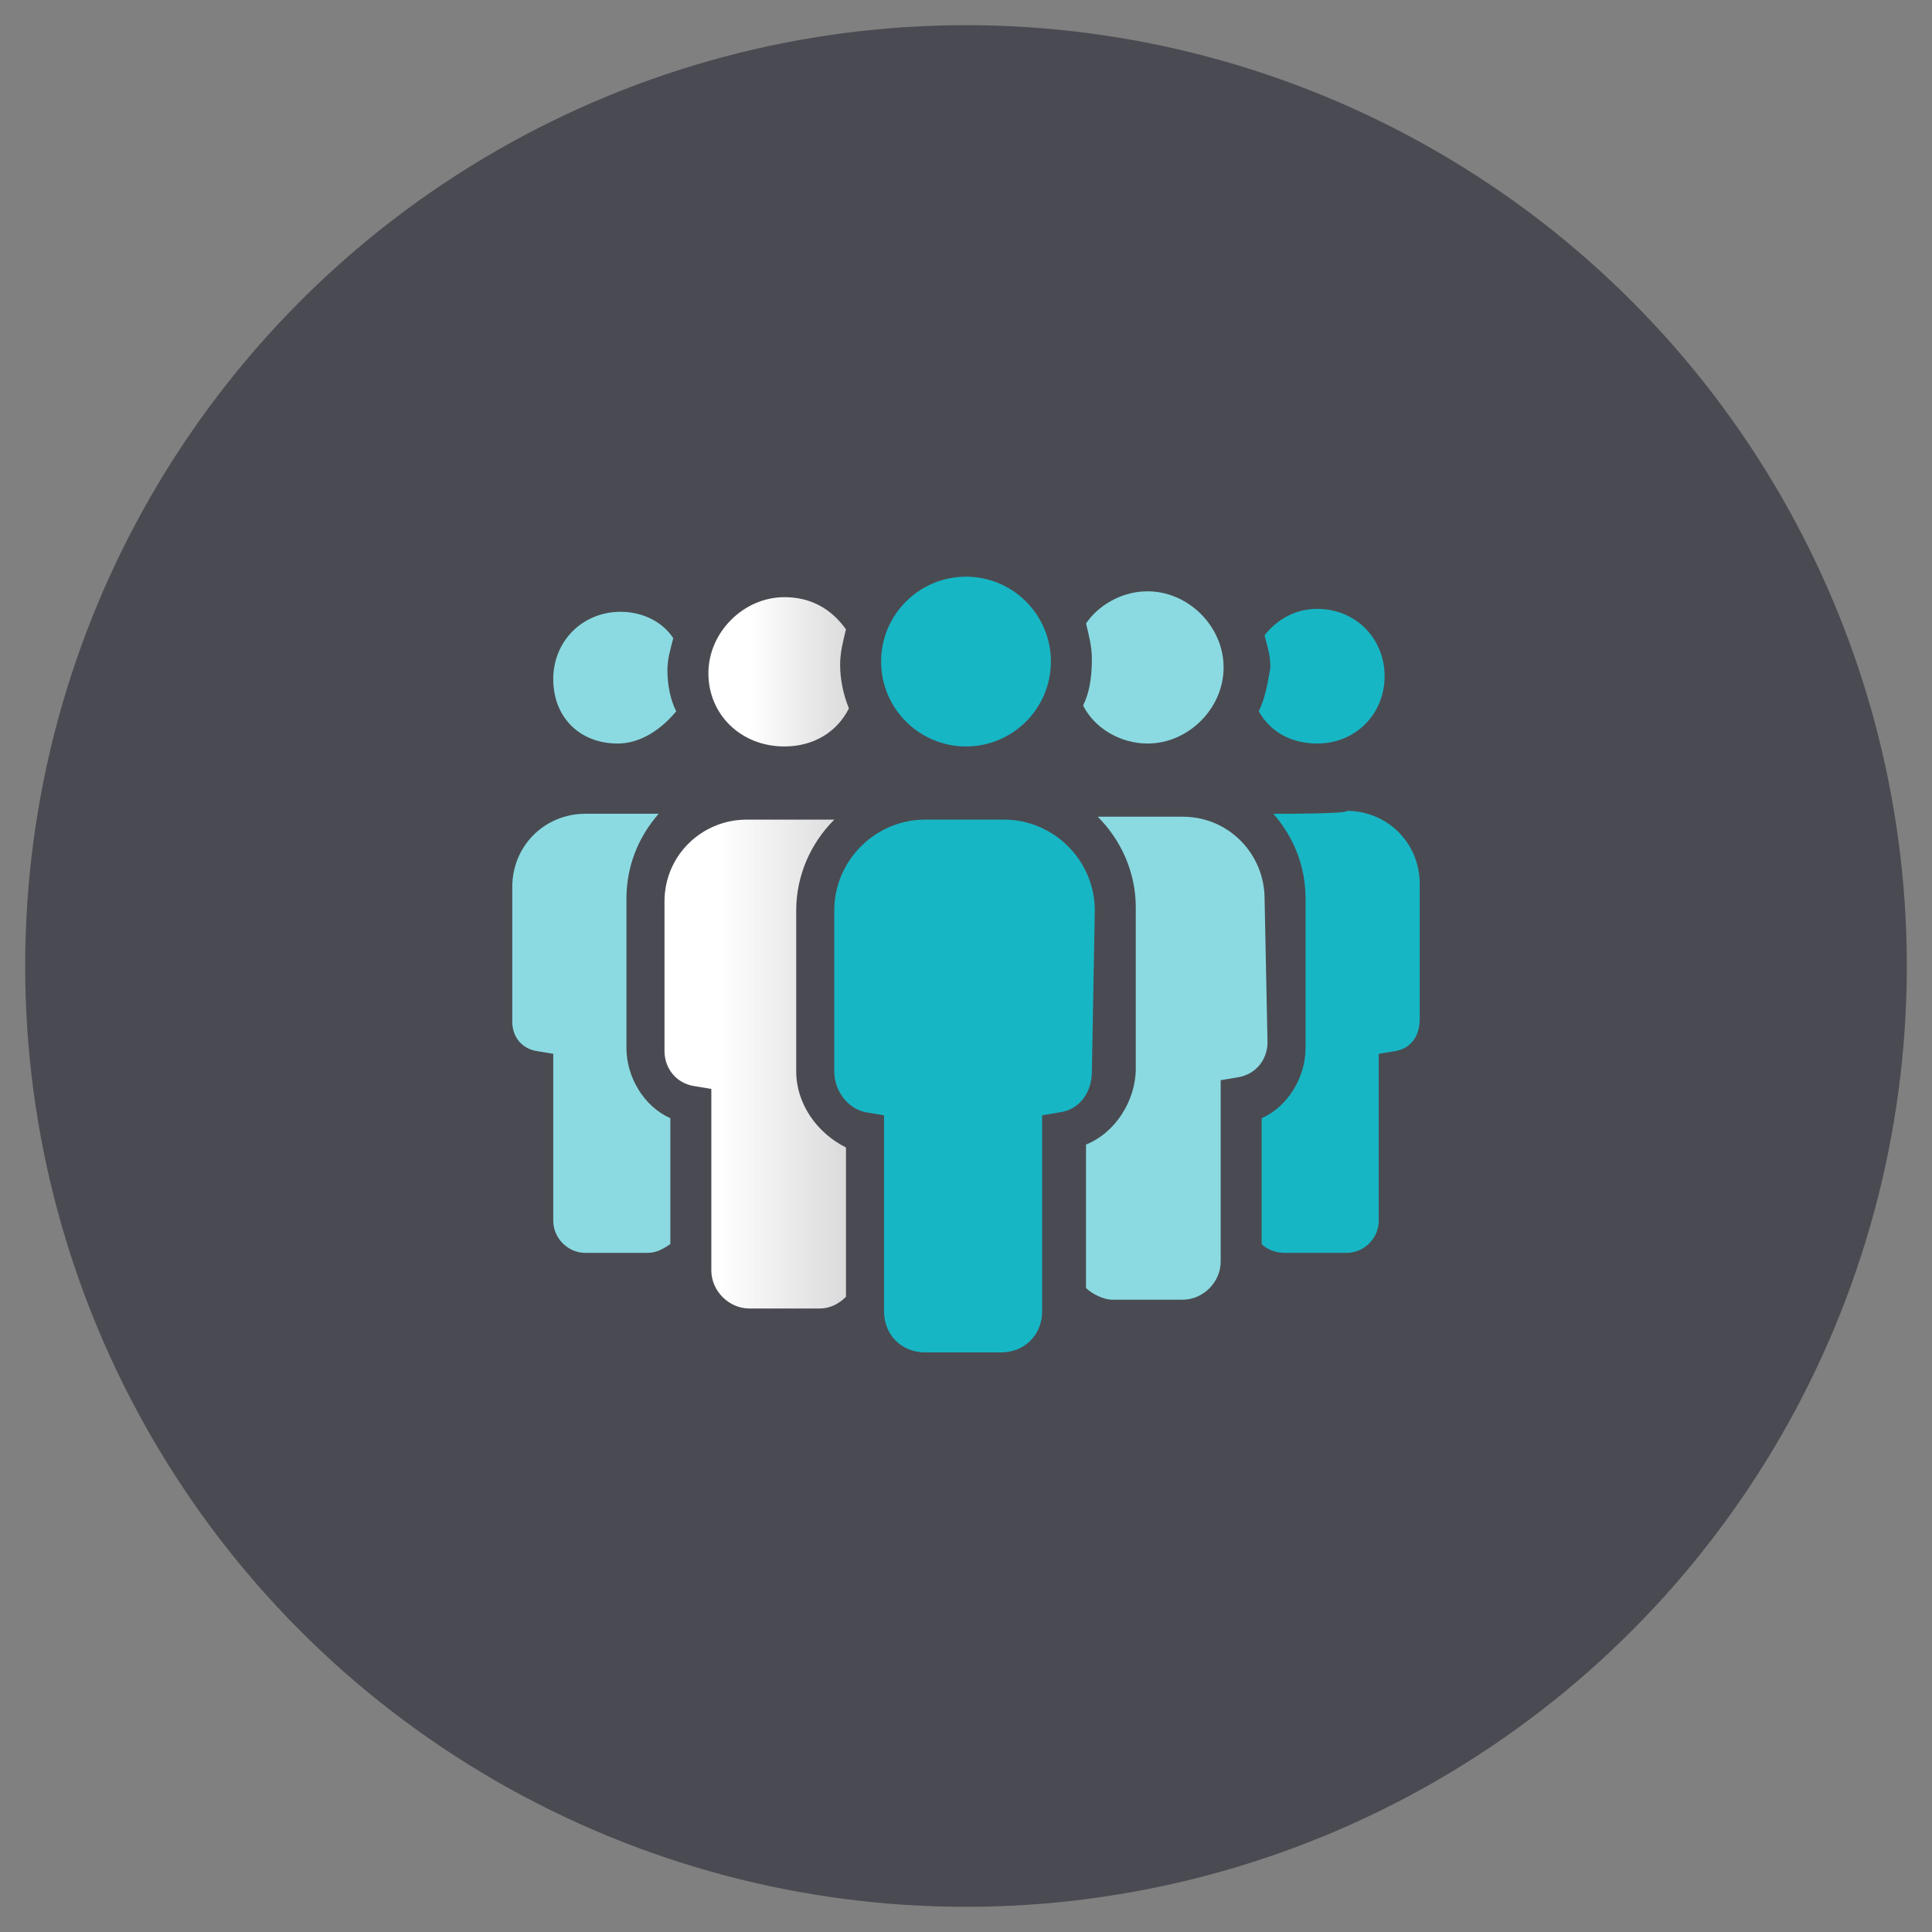
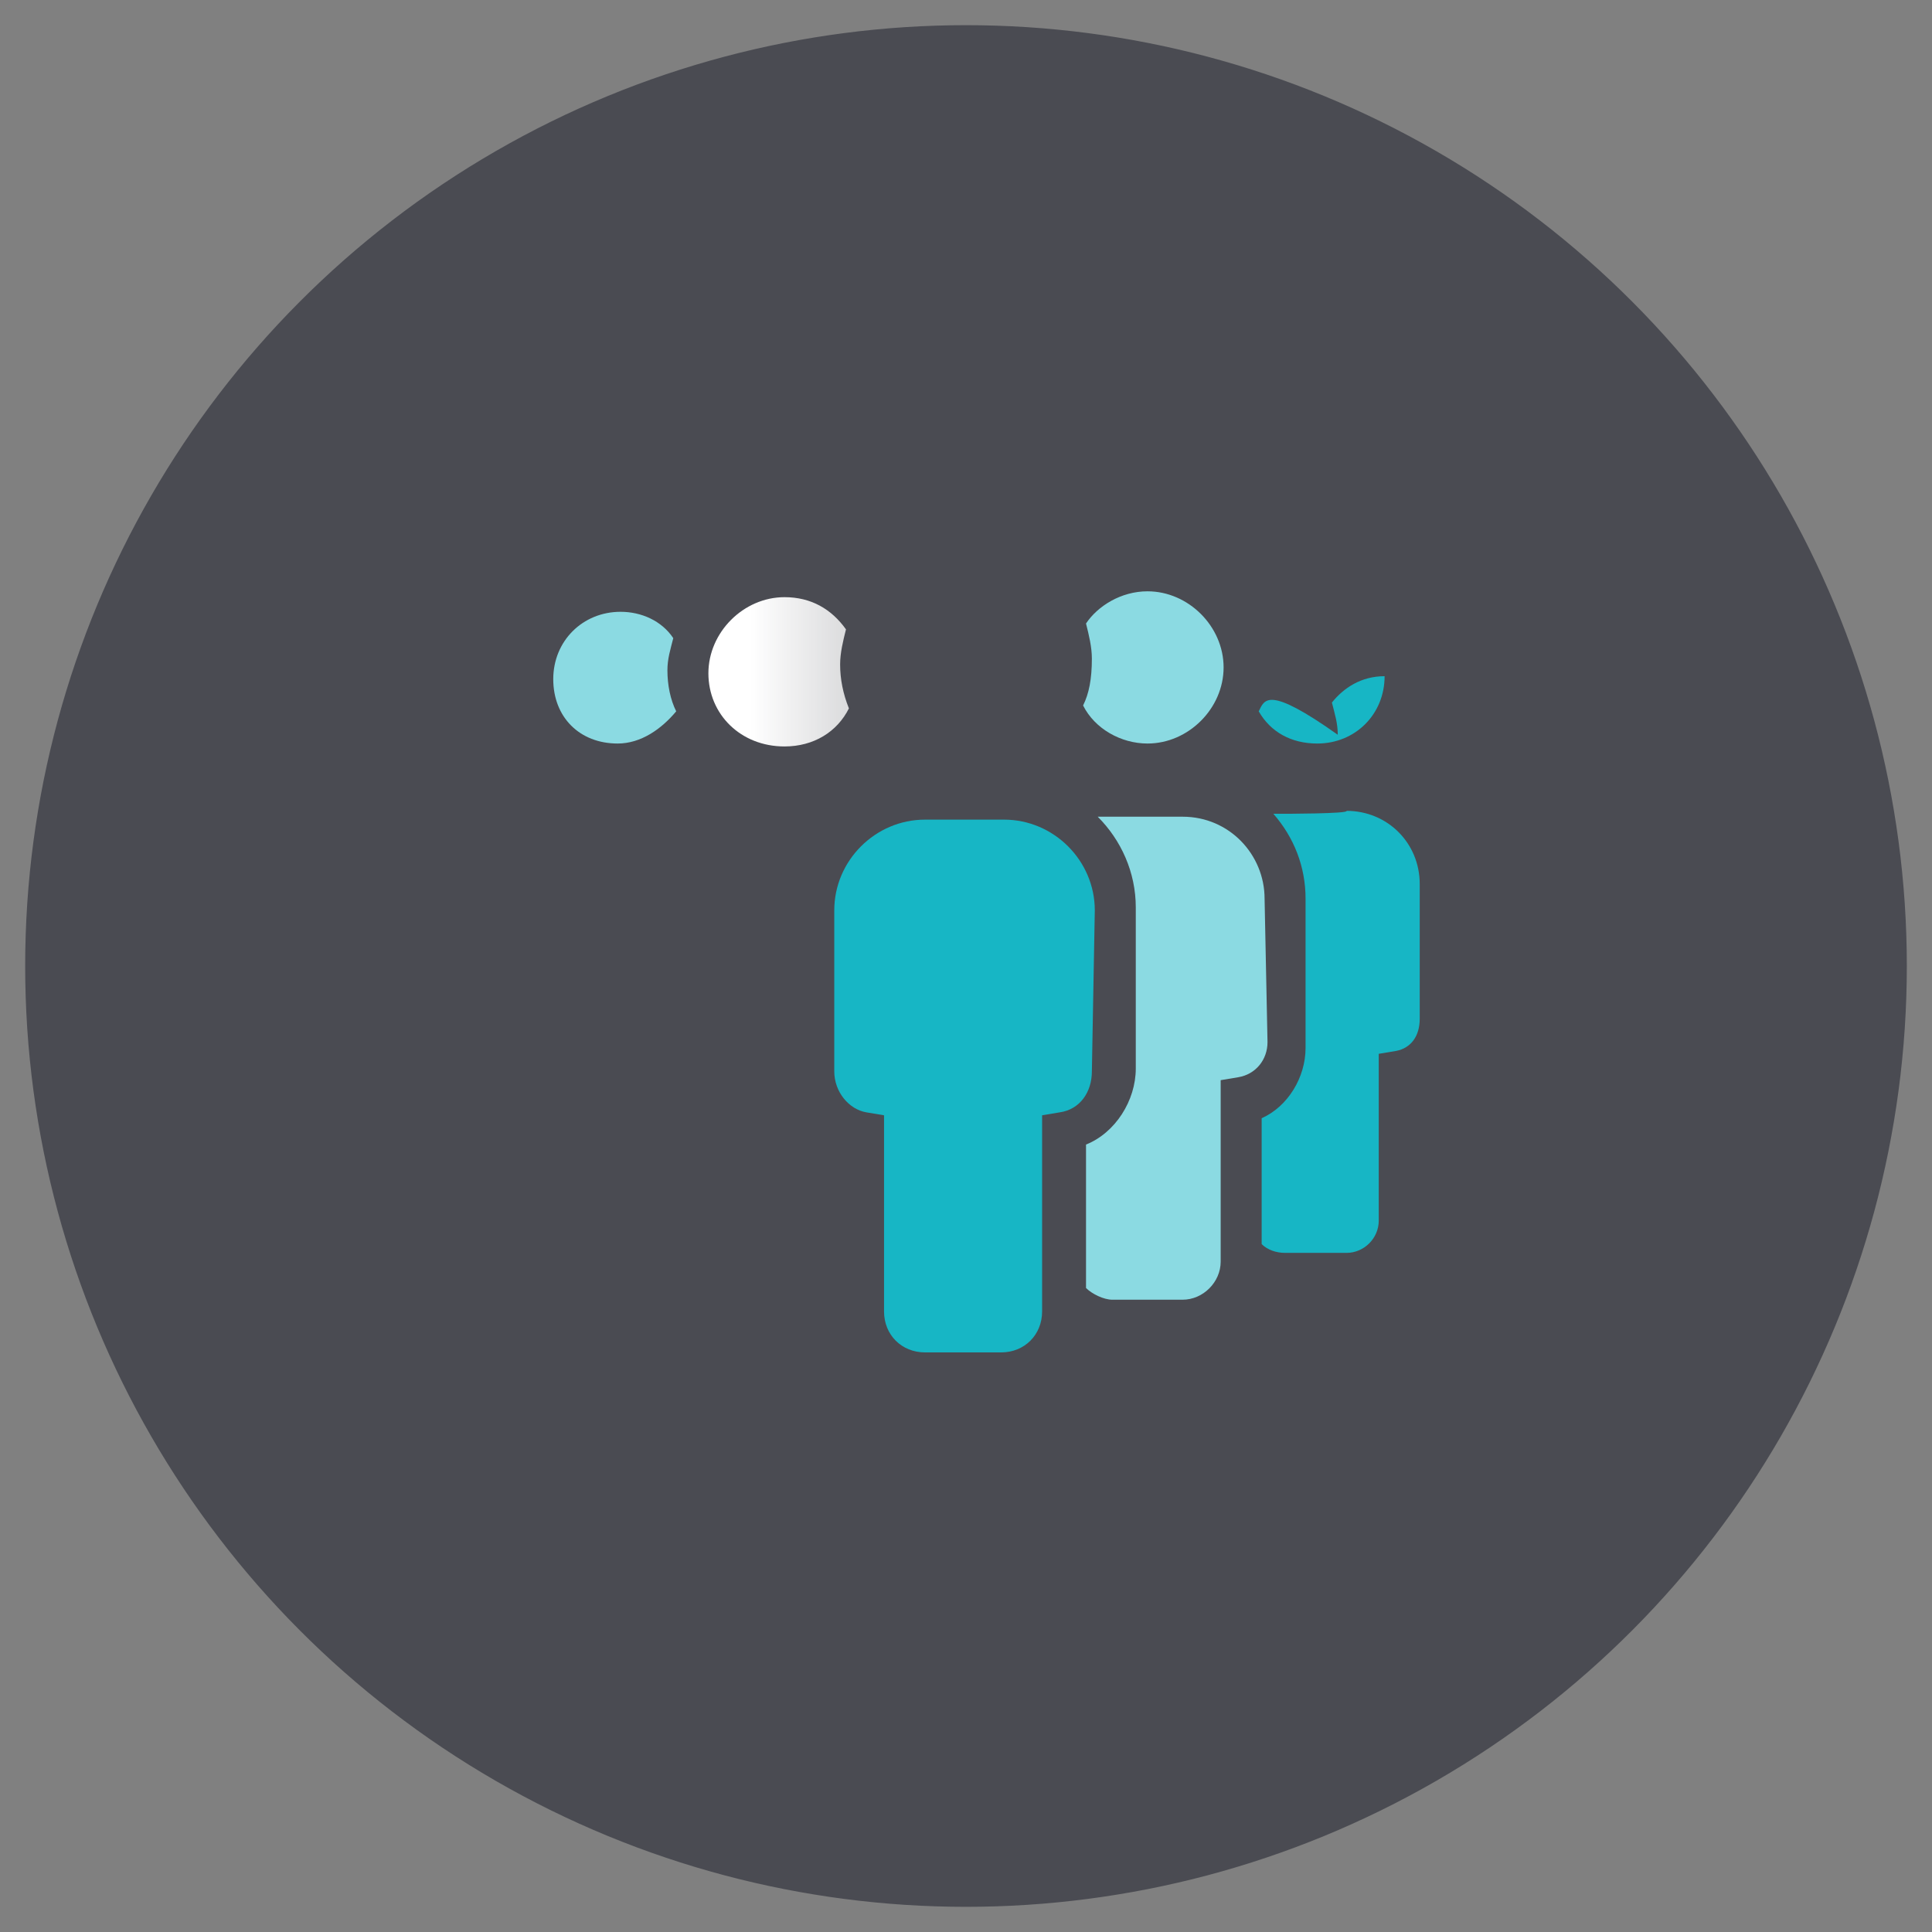
<svg xmlns="http://www.w3.org/2000/svg" version="1.1" id="Calque_1" x="0px" y="0px" viewBox="0 0 66 66" style="enable-background:new 0 0 66 66;" xml:space="preserve">
  <rect x="0" y="0" width="66" height="66" fill="#808080" stroke="none" />
  <style type="text/css">
	.st0{fill:#4A4B52;stroke:#4A4B52;stroke-width:0.28;stroke-miterlimit:10;}
	.st1{fill:#8BDAE2;}
	.st2{fill:url(#SVGID_1_);}
	.st3{fill:url(#SVGID_00000105428949459488215590000000797675934291289535_);}
	.st4{fill:#17B6C5;}
</style>
  <circle class="st0" cx="33" cy="33" r="32" />
  <g>
    <path class="st1" d="M21.1,25.4c0.8,0,1.5-0.5,2-1.1c-0.2-0.4-0.3-0.9-0.3-1.4c0-0.4,0.1-0.7,0.2-1.1c-0.4-0.6-1.1-0.9-1.8-0.9   c-1.3,0-2.3,1-2.3,2.3S19.8,25.4,21.1,25.4z" />
-     <path class="st1" d="M18.3,35.9l0.6,0.1v5.7c0,0.6,0.5,1.1,1.1,1.1h2.1c0.3,0,0.5-0.1,0.8-0.3v-4.3c-0.9-0.4-1.5-1.4-1.5-2.4v-5.1   c0-1.1,0.4-2.1,1.1-2.9c-0.1,0-0.2,0-0.3,0h-2.2c-1.4,0-2.5,1.1-2.5,2.5v4.6C17.5,35.4,17.8,35.8,18.3,35.9z" />
    <linearGradient id="SVGID_1_" gradientUnits="userSpaceOnUse" x1="24.17" y1="43.01" x2="28.99" y2="43.01" gradientTransform="matrix(1 0 0 -1 0 65.89)">
      <stop offset="0.3" style="stop-color:#FFFFFF" />
      <stop offset="1" style="stop-color:#FFFFFF;stop-opacity:0.8" />
    </linearGradient>
    <path class="st2" d="M26.8,25.5c1,0,1.8-0.5,2.2-1.3c-0.2-0.5-0.3-1-0.3-1.5c0-0.4,0.1-0.8,0.2-1.2c-0.5-0.7-1.2-1.1-2.1-1.1   c-1.4,0-2.6,1.2-2.6,2.6S25.3,25.5,26.8,25.5z" />
    <linearGradient id="SVGID_00000115473923495066248590000015007352097962835350_" gradientUnits="userSpaceOnUse" x1="22.76" y1="29.67" x2="28.85" y2="29.67" gradientTransform="matrix(1 0 0 -1 0 65.89)">
      <stop offset="0.3" style="stop-color:#FFFFFF" />
      <stop offset="1" style="stop-color:#FFFFFF;stop-opacity:0.8" />
    </linearGradient>
-     <path style="fill:url(#SVGID_00000115473923495066248590000015007352097962835350_);" d="M28.9,39.2c-1-0.5-1.7-1.5-1.7-2.6v-5.5   c0-1.2,0.5-2.3,1.3-3.1c-0.2,0-0.3,0-0.5,0h-2.5c-1.5,0-2.8,1.2-2.8,2.8v5.1c0,0.6,0.4,1.1,1,1.2l0.6,0.1v6.2   c0,0.7,0.6,1.3,1.3,1.3h2.4c0.4,0,0.7-0.2,0.9-0.4V39.2L28.9,39.2L28.9,39.2z" />
-     <path class="st4" d="M43,24.3c0.4,0.7,1.1,1.1,2,1.1c1.3,0,2.3-1,2.3-2.3s-1-2.3-2.3-2.3c-0.8,0-1.4,0.4-1.8,0.9   c0.1,0.4,0.2,0.7,0.2,1.1C43.3,23.4,43.2,23.9,43,24.3L43,24.3z" />
+     <path class="st4" d="M43,24.3c0.4,0.7,1.1,1.1,2,1.1c1.3,0,2.3-1,2.3-2.3c-0.8,0-1.4,0.4-1.8,0.9   c0.1,0.4,0.2,0.7,0.2,1.1C43.3,23.4,43.2,23.9,43,24.3L43,24.3z" />
    <path class="st4" d="M43.8,27.8c-0.1,0-0.2,0-0.3,0c0.7,0.8,1.1,1.8,1.1,2.9v5.1c0,1-0.6,2-1.5,2.4v4.3c0.2,0.2,0.5,0.3,0.8,0.3H46   c0.6,0,1.1-0.5,1.1-1.1V36l0.6-0.1c0.5-0.1,0.8-0.5,0.8-1.1v-4.6c0-1.4-1.1-2.5-2.5-2.5C46.1,27.8,43.8,27.8,43.8,27.8z" />
    <path class="st1" d="M37,24.1c0.4,0.8,1.3,1.3,2.2,1.3c1.4,0,2.6-1.2,2.6-2.6s-1.2-2.6-2.6-2.6c-0.9,0-1.7,0.5-2.1,1.1   c0.1,0.4,0.2,0.8,0.2,1.2C37.3,23.2,37.2,23.7,37,24.1z" />
    <path class="st1" d="M43.2,30.7c0-1.5-1.2-2.8-2.8-2.8H38c-0.2,0-0.3,0-0.5,0c0.8,0.8,1.3,1.9,1.3,3.1v5.5c0,1.1-0.7,2.2-1.7,2.6   v4.9c0.2,0.2,0.6,0.4,0.9,0.4h2.4c0.7,0,1.3-0.6,1.3-1.3v-6.2l0.6-0.1c0.6-0.1,1-0.6,1-1.2L43.2,30.7L43.2,30.7L43.2,30.7z" />
-     <path class="st4" d="M33,25.5c1.6,0,2.9-1.3,2.9-2.9s-1.3-2.9-2.9-2.9s-2.9,1.3-2.9,2.9S31.4,25.5,33,25.5z" />
    <path class="st4" d="M37.4,31.1c0-1.7-1.4-3.1-3.1-3.1h-2.7c-1.7,0-3.1,1.4-3.1,3.1v5.5c0,0.7,0.5,1.3,1.1,1.4l0.6,0.1v6.7   c0,0.8,0.6,1.4,1.4,1.4h2.6c0.8,0,1.4-0.6,1.4-1.4v-6.7l0.6-0.1c0.7-0.1,1.1-0.7,1.1-1.4L37.4,31.1L37.4,31.1L37.4,31.1z" />
  </g>
</svg>